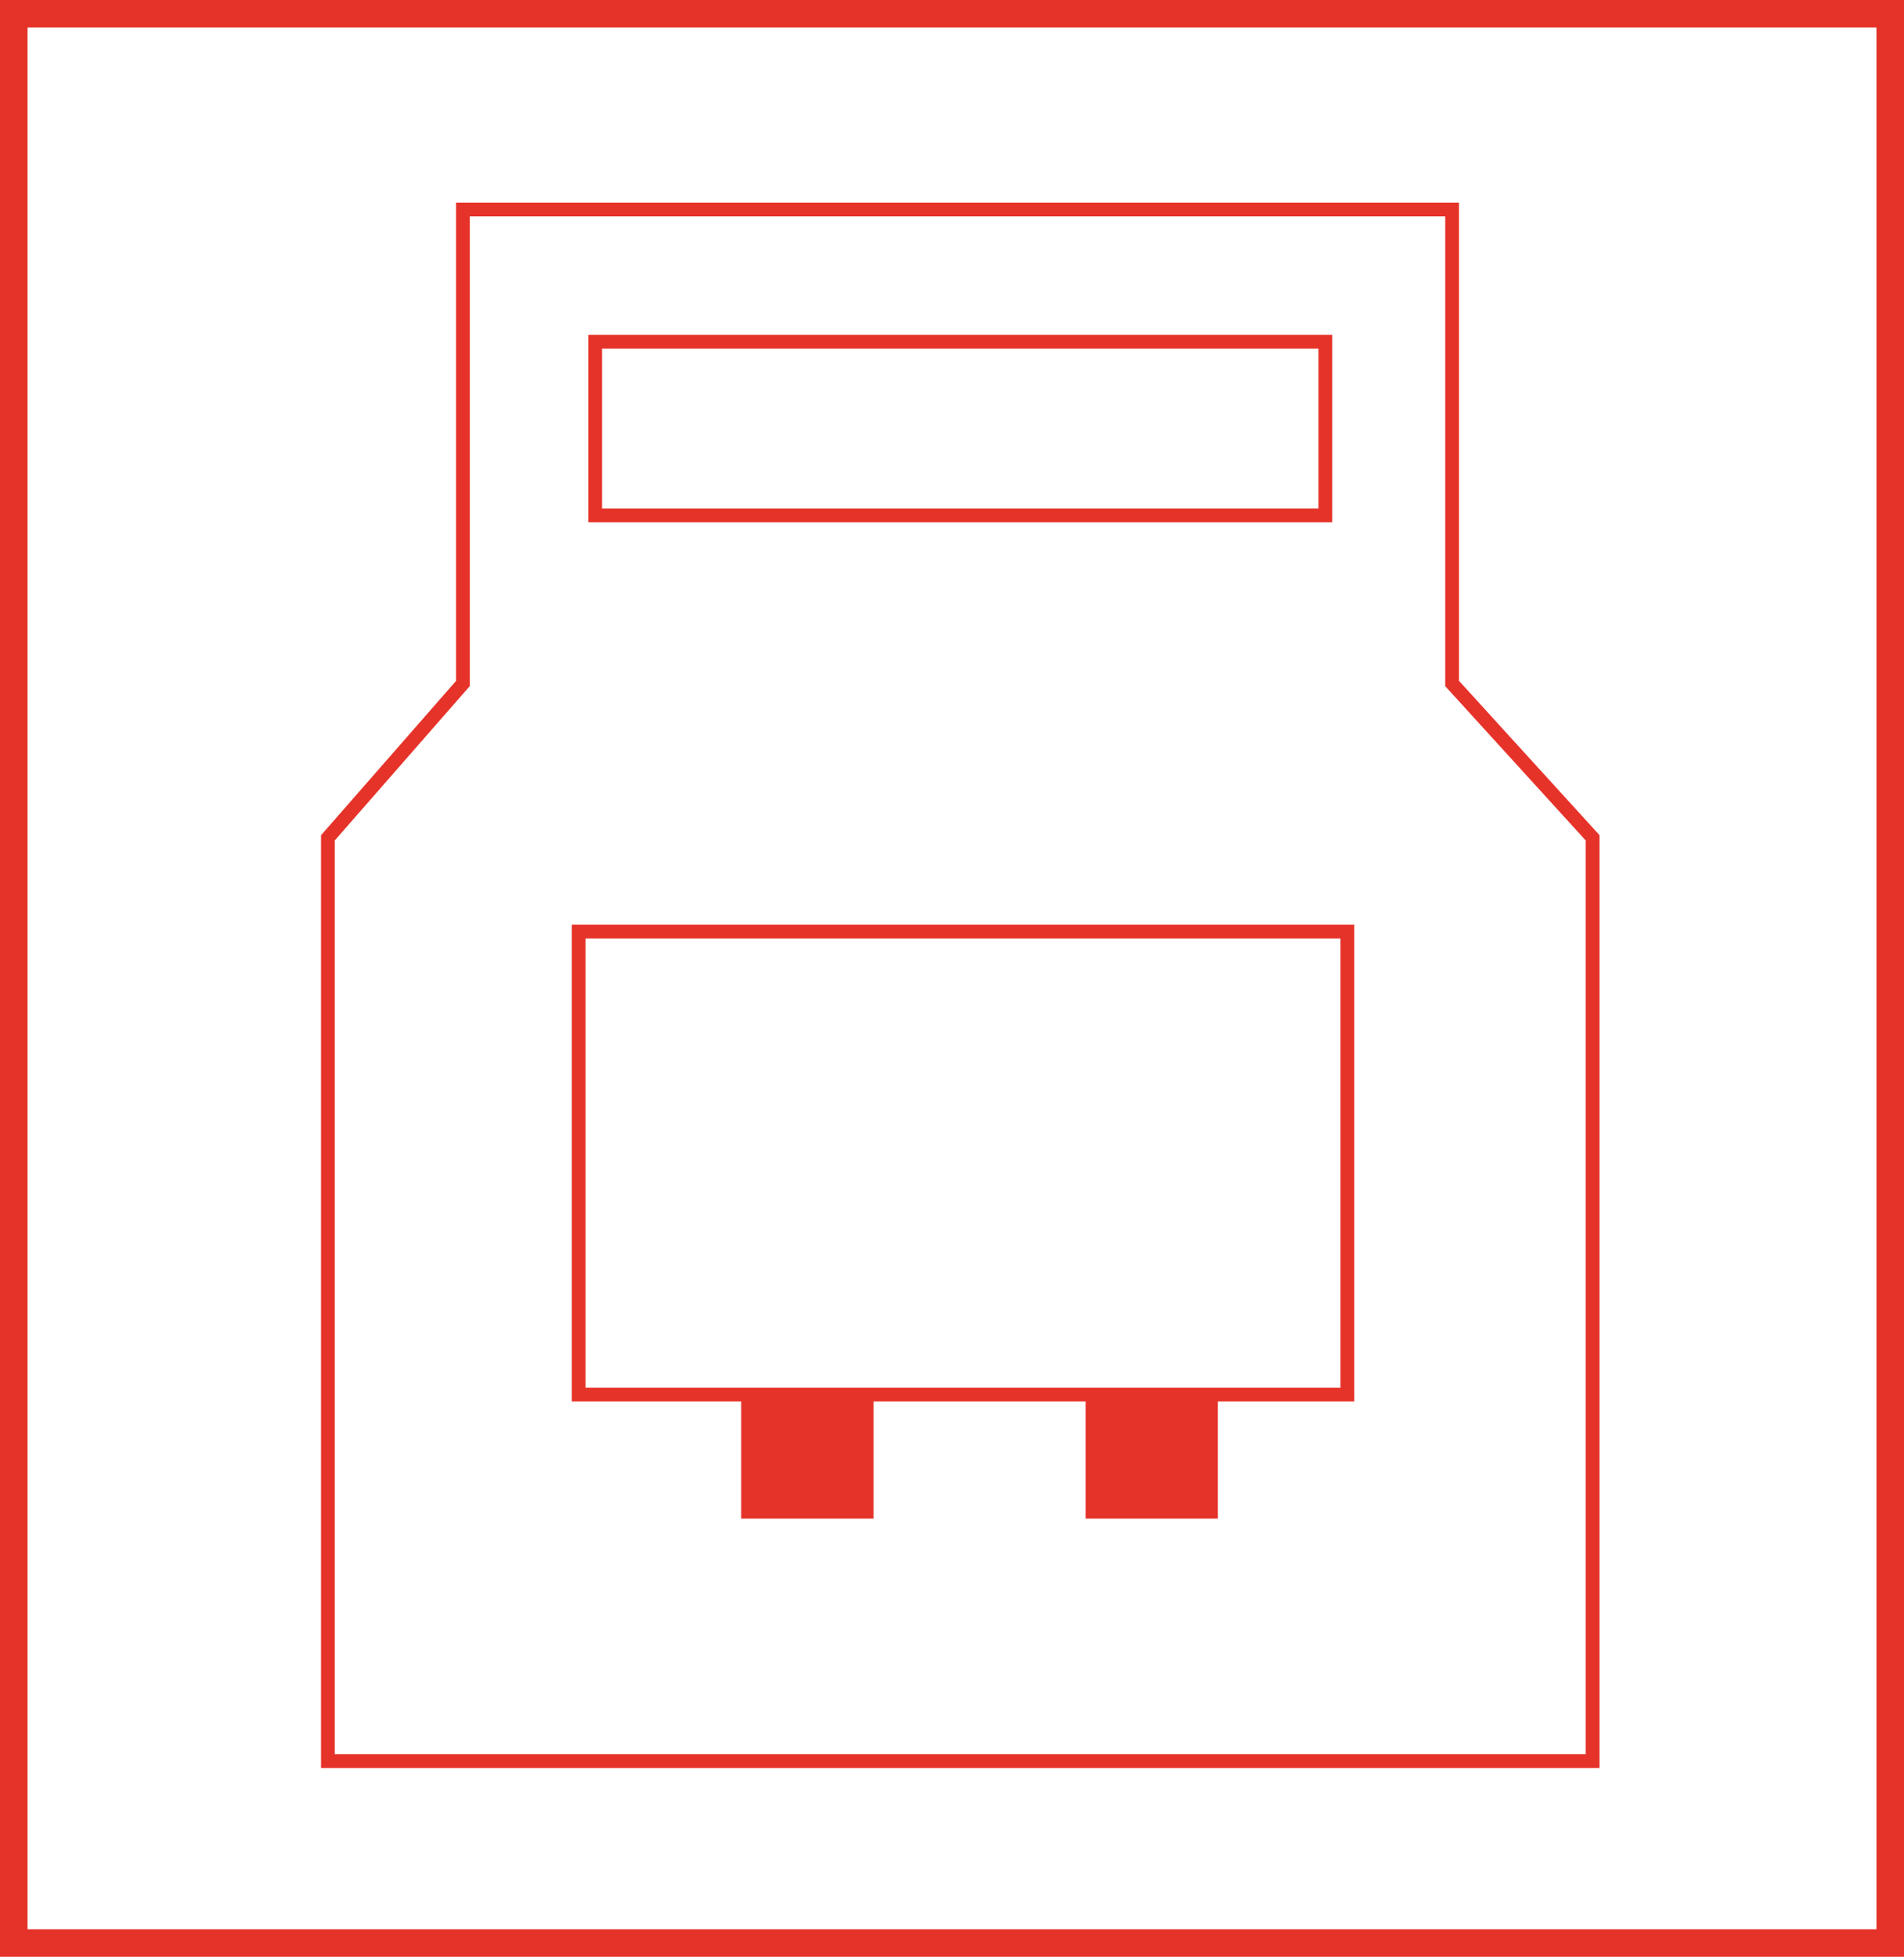
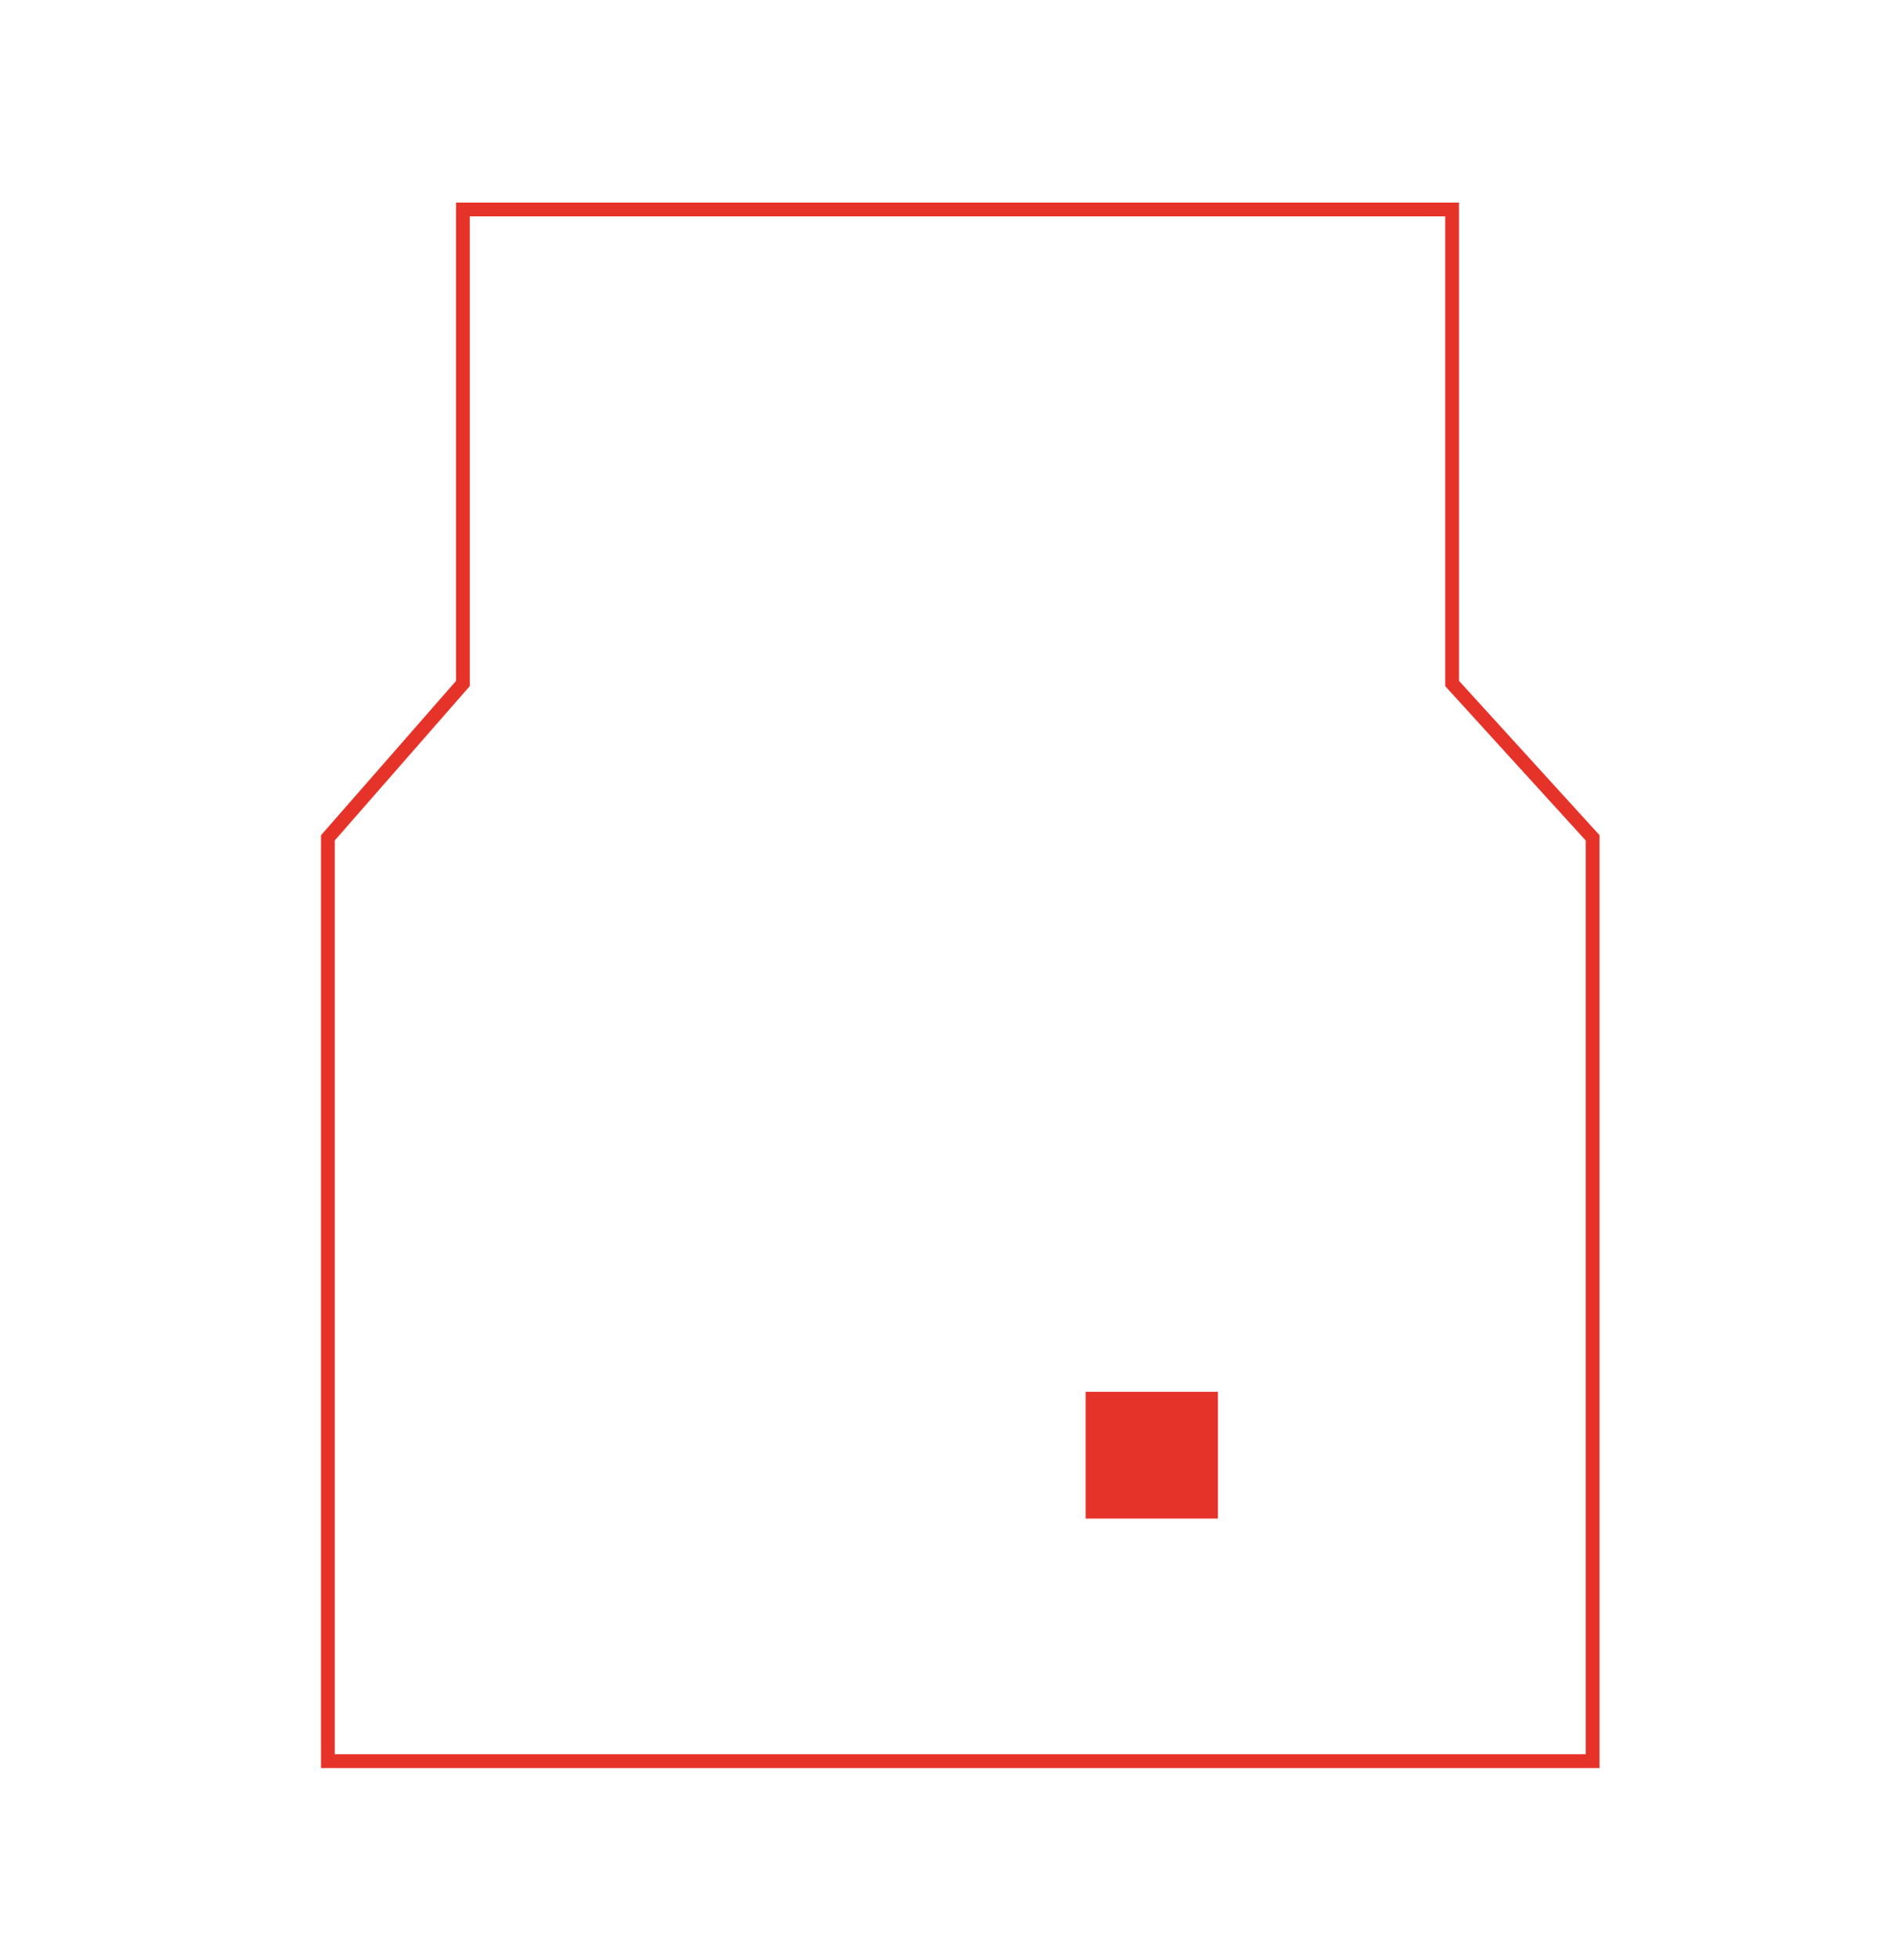
<svg xmlns="http://www.w3.org/2000/svg" id="Ebene_1" viewBox="0 0 69.1 71">
-   <rect x=".5" y=".5" width="68.1" height="70" style="fill:none; stroke:#e6332a; stroke-miterlimit:10;" />
  <polygon points="57.8 30.4 57.8 63.9 11.9 63.9 11.9 30.4 16.8 24.8 16.8 7.6 52.7 7.6 52.7 24.8 57.8 30.4" style="fill:none; stroke:#e6332a; stroke-miterlimit:10; stroke-width:.5px;" />
-   <rect x="21.6" y="12.4" width="26.5" height="6.3" style="fill:none; stroke:#e6332a; stroke-miterlimit:10; stroke-width:.5px;" />
-   <rect x="21" y="33.8" width="27.9" height="16.8" style="fill:none; stroke:#e6332a; stroke-miterlimit:10; stroke-width:.5px;" />
-   <rect x="26.9" y="50.5" width="4.8" height="4.6" style="fill:#e6332a;" />
  <rect x="39.4" y="50.5" width="4.8" height="4.6" style="fill:#e6332a;" />
</svg>